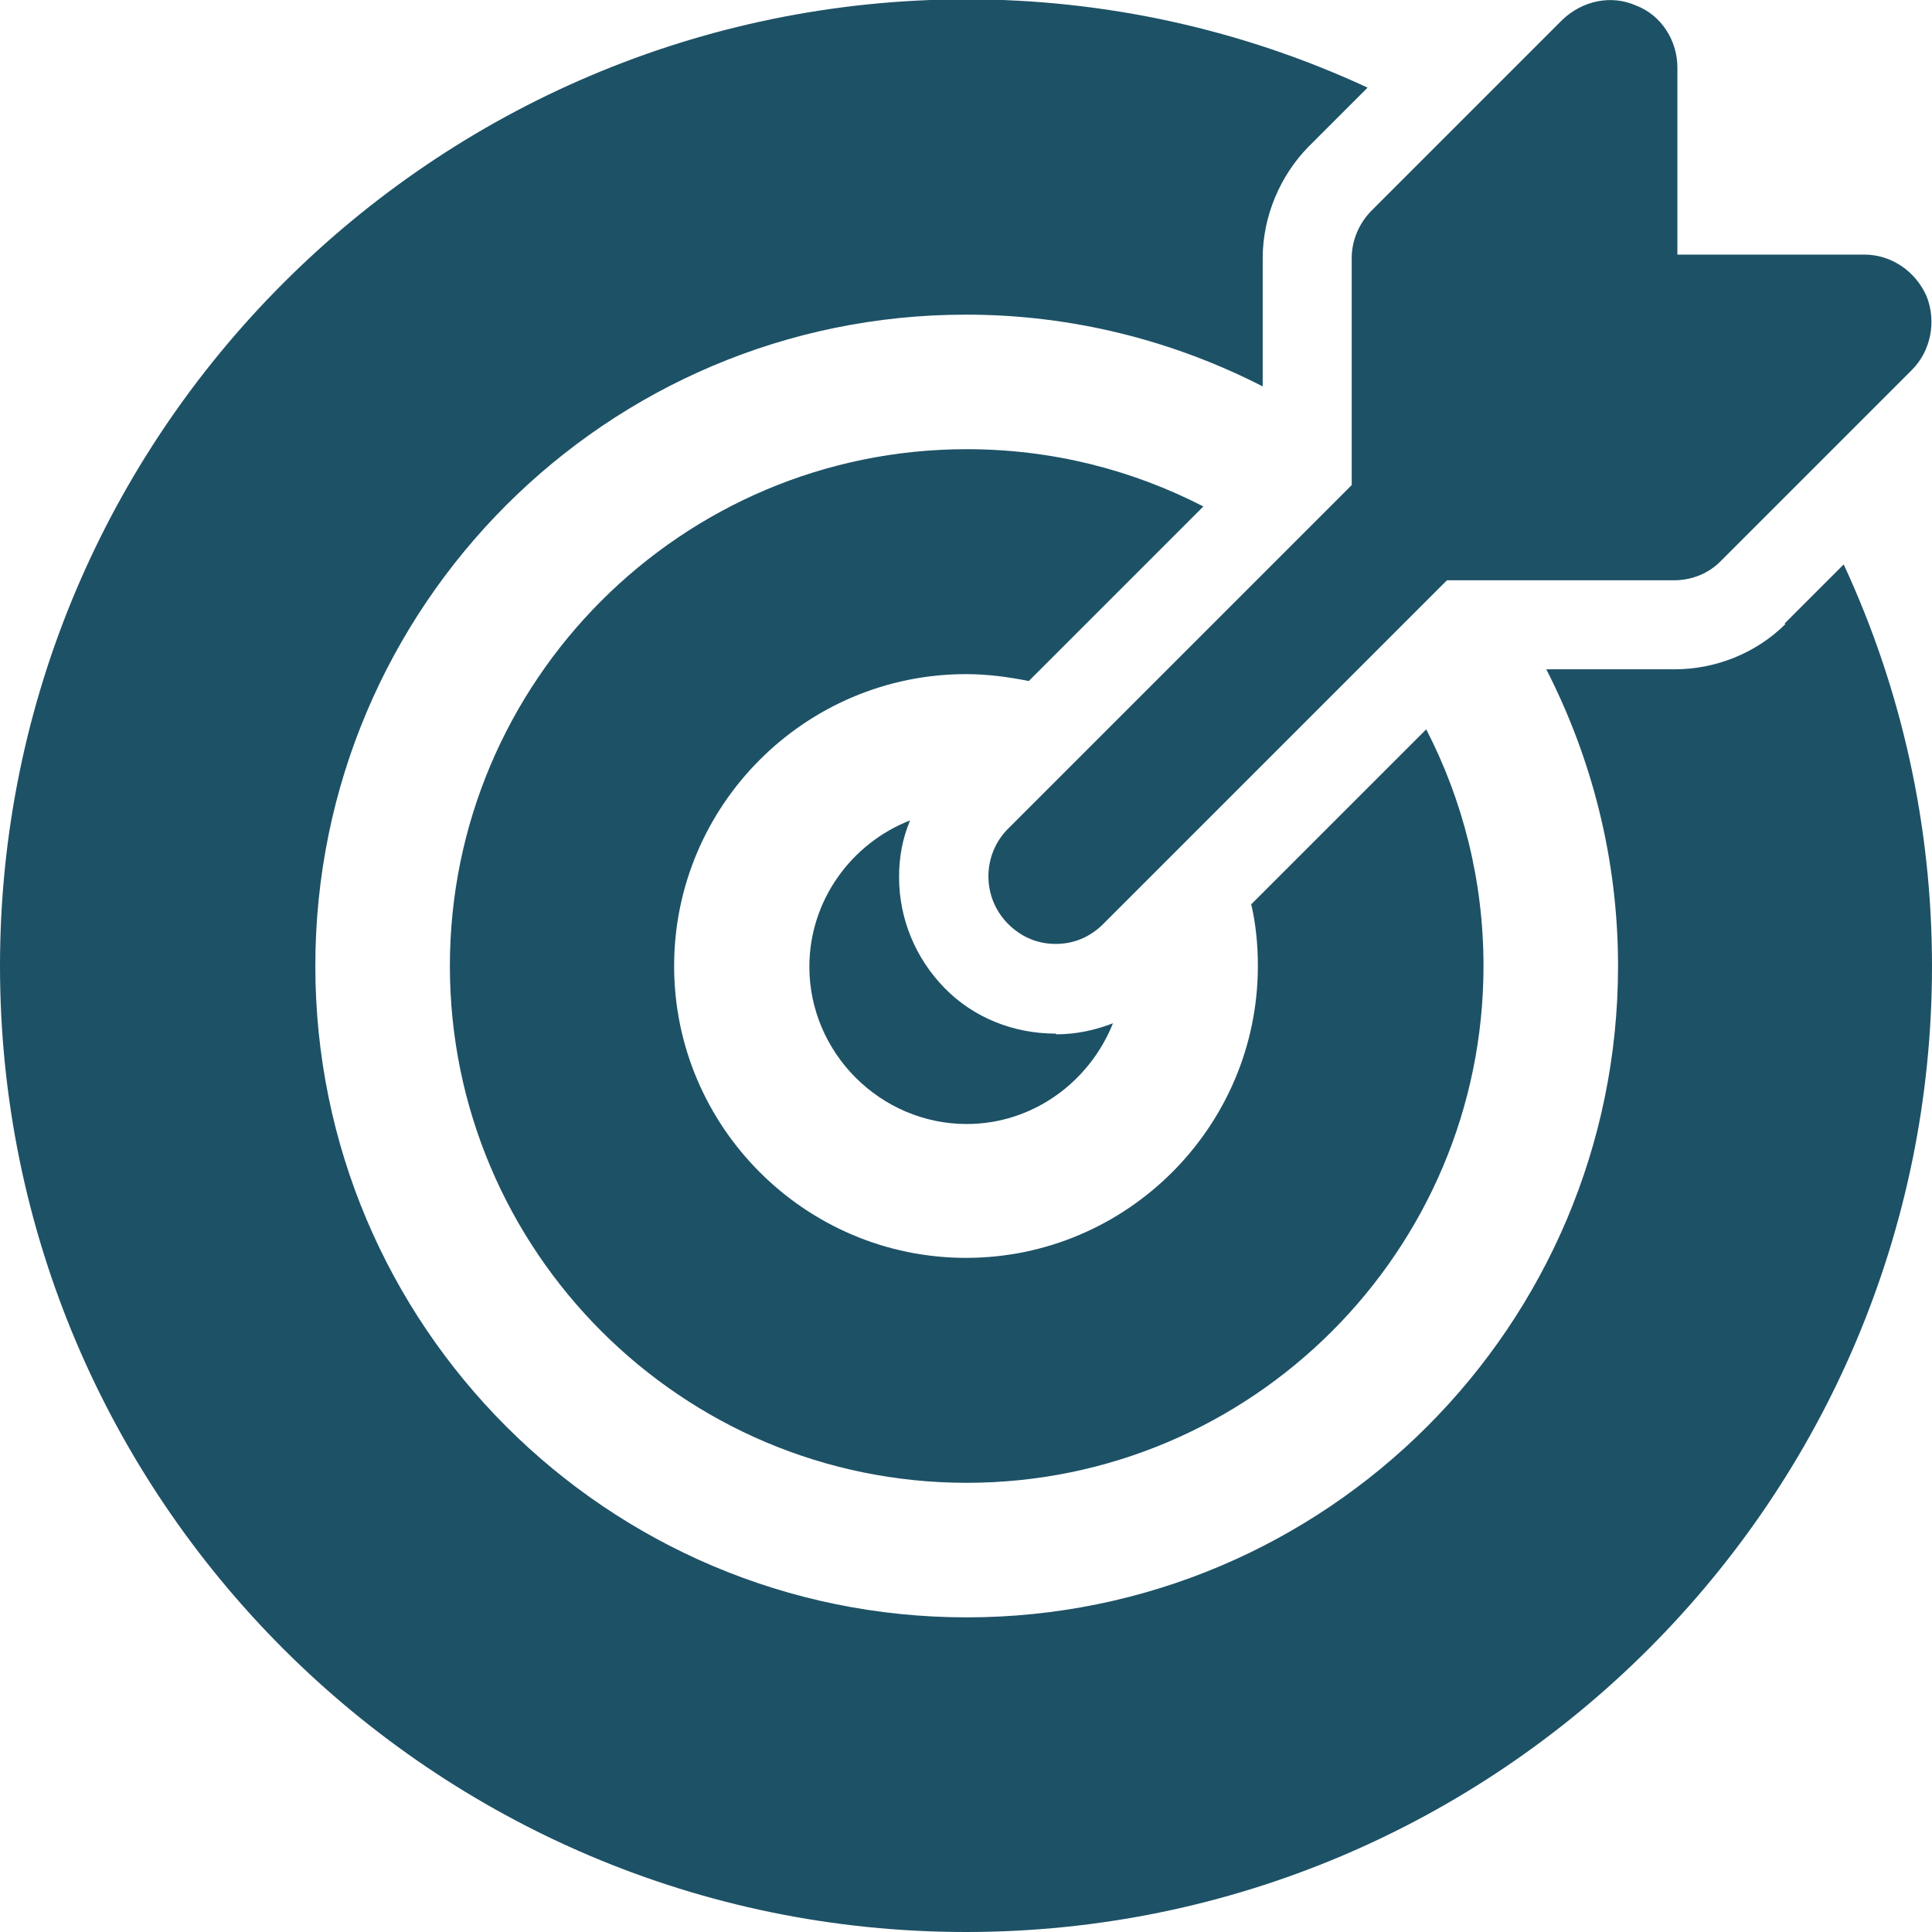
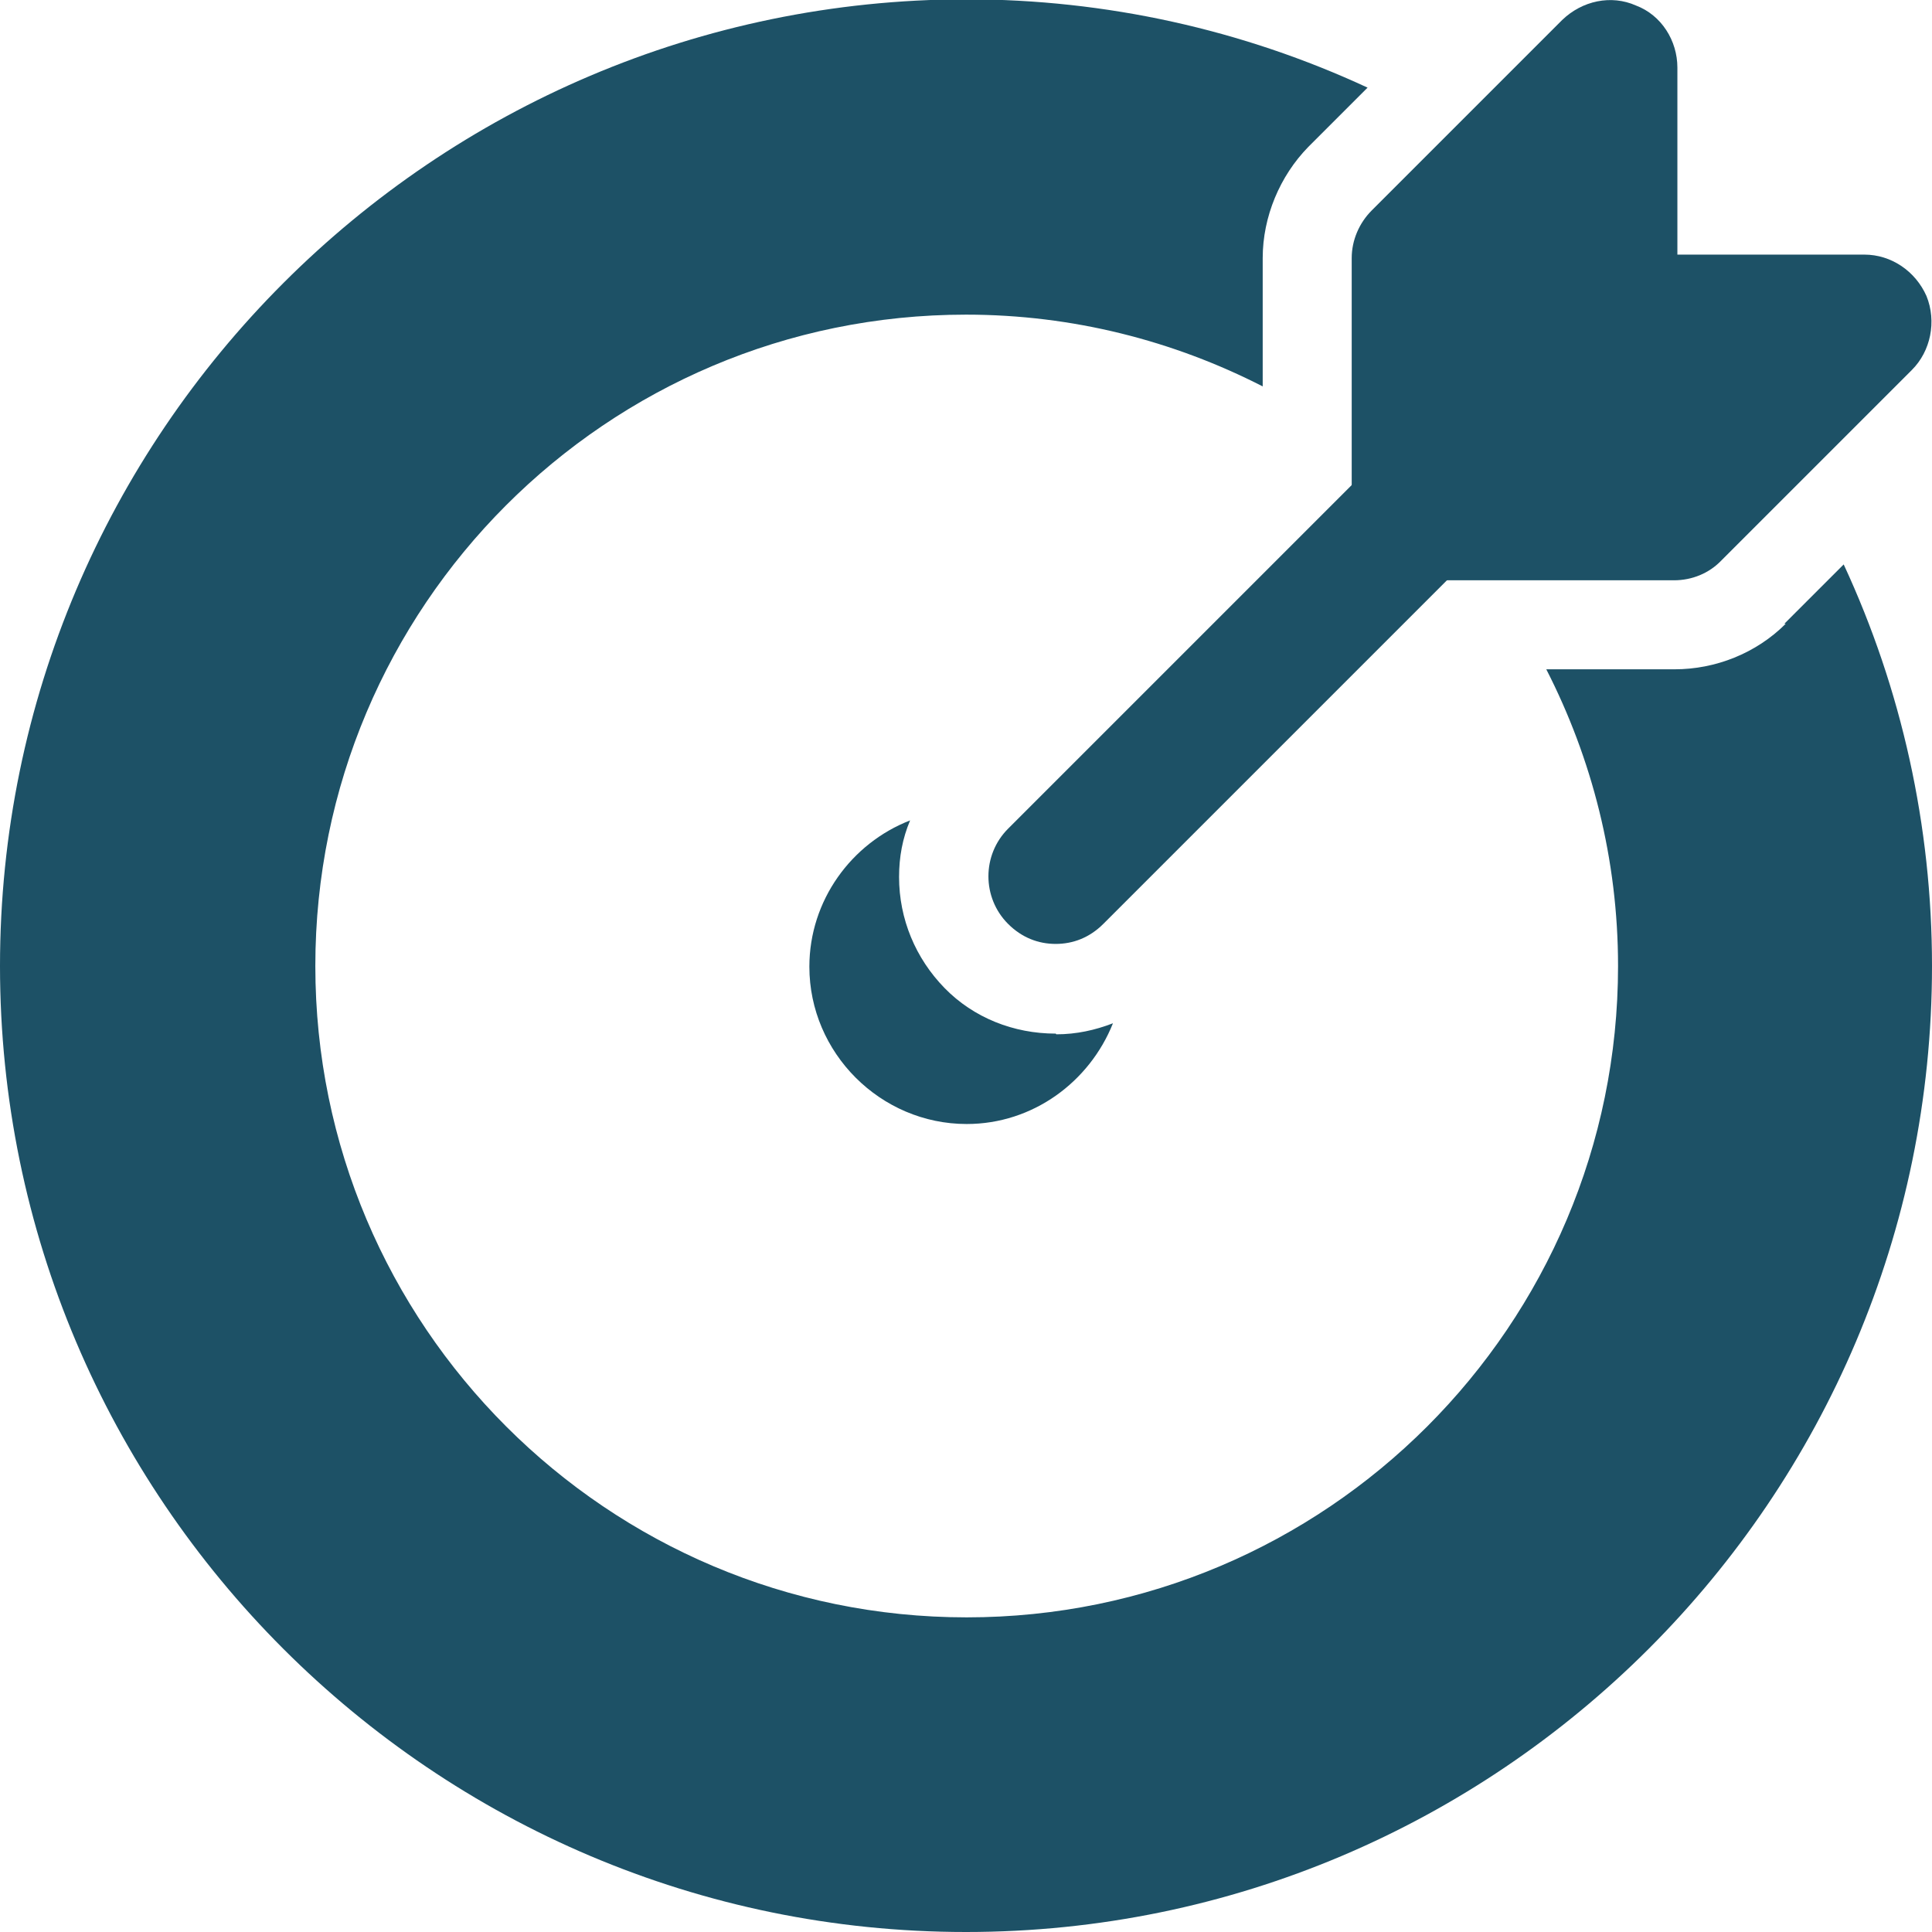
<svg xmlns="http://www.w3.org/2000/svg" id="dart" version="1.1" viewBox="0 0 28 28">
  <defs>
    <style>
      .st0 {
        fill: #1d5166;
      }
    </style>
  </defs>
  <path class="st0" d="M15.3,13.68c-.25,0-.49-.09-.69-.29-.38-.38-.38-1,0-1.38l5.21-5.21c.38-.38,1-.38,1.38,0s.38,1,0,1.38l-5.21,5.21c-.2.2-.44.29-.69.29Z" />
  <path class="st0" d="M27.92,4.29c-.16-.36-.51-.6-.9-.6h-2.71V.98c0-.39-.23-.76-.6-.9-.36-.16-.78-.07-1.07.21l-2.76,2.76c-.18.18-.29.43-.29.69v3.69c0,.53.44.98.98.98h3.69c.26,0,.51-.1.69-.29l2.76-2.76c.27-.27.36-.7.21-1.07Z" />
  <path class="st0" d="M15.3,14.98c-.61,0-1.19-.23-1.61-.66s-.66-1-.66-1.61c0-.29.05-.56.16-.82-.85.33-1.46,1.16-1.46,2.12,0,1.25,1.03,2.28,2.28,2.28.96,0,1.78-.61,2.12-1.46-.26.1-.53.16-.82.16Z" />
-   <path class="st0" d="M18.13,13.09c.07.29.1.6.1.91,0,2.33-1.9,4.23-4.23,4.23s-4.23-1.9-4.23-4.23,1.9-4.23,4.23-4.23c.31,0,.61.04.91.1l2.53-2.53c-1.03-.53-2.19-.83-3.43-.83-4.13,0-7.49,3.36-7.49,7.49s3.36,7.49,7.49,7.49,7.49-3.36,7.49-7.49c0-1.24-.3-2.4-.83-3.43l-2.53,2.53h-.01Z" />
  <path class="st0" d="M25.88,9.04c-.43.43-1.02.66-1.61.66h-1.86c.66,1.29,1.04,2.75,1.04,4.3,0,5.21-4.23,9.44-9.44,9.44s-9.44-4.23-9.44-9.44S8.79,4.56,14,4.56c1.55,0,3.01.38,4.3,1.04v-1.86c0-.6.25-1.19.66-1.61l.86-.86C18.01.43,16.03-.01,14-.01,6.28,0,0,6.28,0,14s6.28,14,14,14,14-6.28,14-14c0-2.03-.44-4.01-1.28-5.82l-.86.86h.01Z" />
</svg>